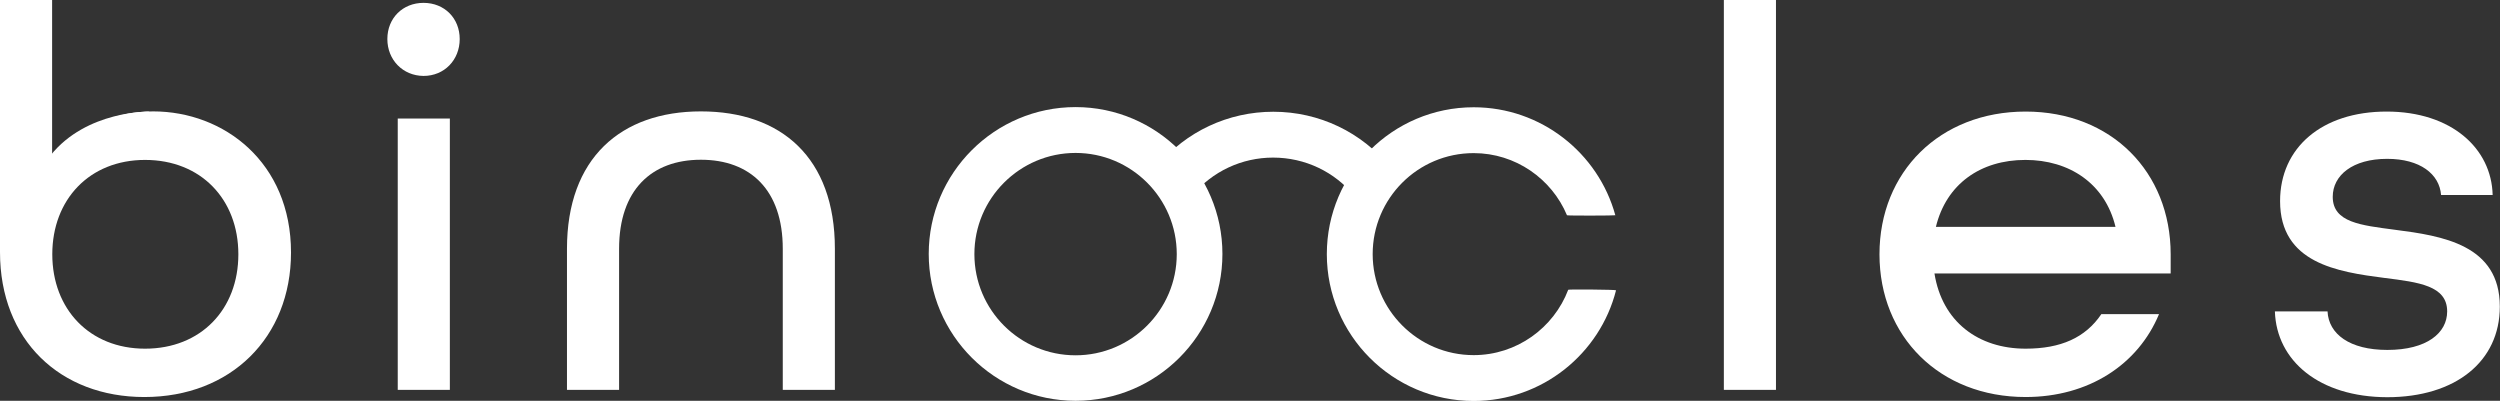
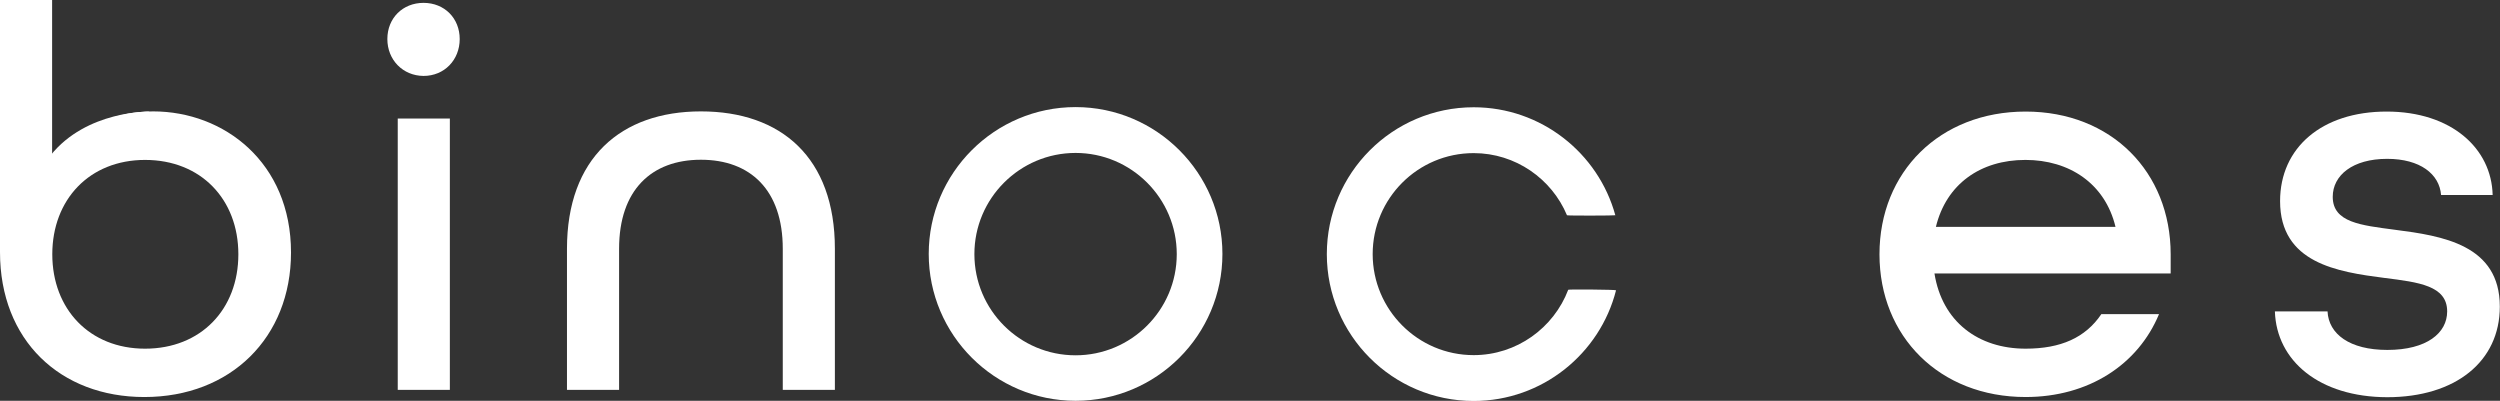
<svg xmlns="http://www.w3.org/2000/svg" id="Calque_1" x="0px" y="0px" viewBox="0 0 139.6 22.38" style="enable-background:new 0 0 139.6 22.38;" xml:space="preserve">
  <rect x="0" y="0" width="139.6" height="22.38" fill="#333333" stroke="none" />
  <style type="text/css">	.st0{fill:#FFFFFF;}</style>
  <g>
    <g>
      <path class="st0" d="M0,14.08V0h2.91v9.29c1.1-1.96,3.19-3.07,5.64-3.07c3.96,0,7.7,2.85,7.7,7.88c0,4.75-3.37,8.07-8.19,8.07   C3.37,22.17,0,19.01,0,14.08z M13.31,14.2c0-3.07-2.09-5.27-5.21-5.27c-3.1,0-5.18,2.21-5.18,5.27S5,19.47,8.1,19.47   C11.22,19.47,13.31,17.27,13.31,14.2z" />
      <path class="st0" d="M21.63,2.18c0-1.17,0.86-2.02,2.02-2.02c1.17,0,2.02,0.86,2.02,2.02c0,1.17-0.86,2.06-2.02,2.06   C22.49,4.23,21.63,3.34,21.63,2.18z M22.21,6.62h2.91v15.15h-2.91V6.62z" />
      <path class="st0" d="M31.66,13.89c0-5.06,3.01-7.67,7.48-7.67c4.48,0,7.48,2.58,7.48,7.67v7.88h-2.91v-7.88   c0-3.28-1.81-4.97-4.57-4.97c-2.76,0-4.57,1.69-4.57,4.97v7.88h-2.91V13.89z" />
-       <path class="st0" d="M96.26,0h2.91v21.77h-2.91V0z" />
-       <path class="st0" d="M104.95,14.2c0-4.6,3.37-7.97,8.16-7.97c4.78,0,8.1,3.37,8.1,7.97v1.07h-13.19c0.43,2.7,2.45,4.2,5.09,4.2   c1.96,0,3.34-0.61,4.23-1.93h3.22c-1.17,2.82-3.93,4.63-7.45,4.63C108.32,22.17,104.95,18.8,104.95,14.2z M118.13,12.67   c-0.58-2.42-2.58-3.74-5.03-3.74c-2.51,0-4.42,1.35-5,3.74H118.13z" />
+       <path class="st0" d="M104.95,14.2c0-4.6,3.37-7.97,8.16-7.97c4.78,0,8.1,3.37,8.1,7.97v1.07h-13.19c0.43,2.7,2.45,4.2,5.09,4.2   c1.96,0,3.34-0.61,4.23-1.93h3.22c-1.17,2.82-3.93,4.63-7.45,4.63C108.32,22.17,104.95,18.8,104.95,14.2z M118.13,12.67   c-0.58-2.42-2.58-3.74-5.03-3.74c-2.51,0-4.42,1.35-5,3.74H118.13" />
      <path class="st0" d="M127.03,17.39h2.94c0.06,1.26,1.23,2.15,3.34,2.15c2.21,0,3.34-0.95,3.34-2.15c0-1.44-1.59-1.63-3.5-1.87   c-2.64-0.34-5.83-0.83-5.83-4.29c0-2.98,2.33-5,5.95-5c3.62,0,5.86,2.06,5.92,4.66h-2.88c-0.09-1.17-1.17-2.02-3.01-2.02   c-1.93,0-3.04,0.92-3.04,2.12c0,1.44,1.59,1.59,3.47,1.84c2.64,0.34,5.86,0.83,5.86,4.29c0,3.07-2.48,5.06-6.29,5.06   C129.51,22.17,127.12,20.15,127.03,17.39z" />
    </g>
    <g>
      <g>
        <path class="st0" d="M60.06,22.38c-4.52,0-8.2-3.68-8.2-8.2c0-4.52,3.68-8.2,8.2-8.2s8.2,3.68,8.2,8.2    C68.26,18.71,64.58,22.38,60.06,22.38z M60.06,8.54c-3.11,0-5.65,2.53-5.65,5.65s2.53,5.65,5.65,5.65c3.11,0,5.65-2.53,5.65-5.65    S63.17,8.54,60.06,8.54z" />
      </g>
      <g>
        <path class="st0" d="M87.57,16.18c-0.81,2.13-2.88,3.65-5.28,3.65c-3.12,0-5.64-2.54-5.64-5.64c0-3.11,2.52-5.64,5.64-5.64    c2.34,0,4.36,1.44,5.21,3.47c0.01,0.03,2.71,0.02,2.7,0c-0.95-3.47-4.14-6.03-7.91-6.03c-4.53,0-8.2,3.68-8.2,8.2    c0,4.52,3.67,8.2,8.2,8.2c3.83,0,7.05-2.64,7.95-6.18C90.25,16.17,87.58,16.15,87.57,16.18z" />
      </g>
    </g>
    <g>
-       <path class="st0" d="M75.66,10.98c-1.12-1.39-2.79-2.18-4.57-2.18c-1.75,0-3.39,0.77-4.51,2.11l-1.96-1.64   c1.61-1.93,3.97-3.03,6.48-3.03c2.56,0,4.95,1.14,6.55,3.13L75.66,10.98z" />
-     </g>
+       </g>
  </g>
  <path class="st0" d="M8.34,6.23c0,0-3.51-0.07-5.52,2.45s0,1.93,0,1.93L8.34,6.23z" />
</svg>